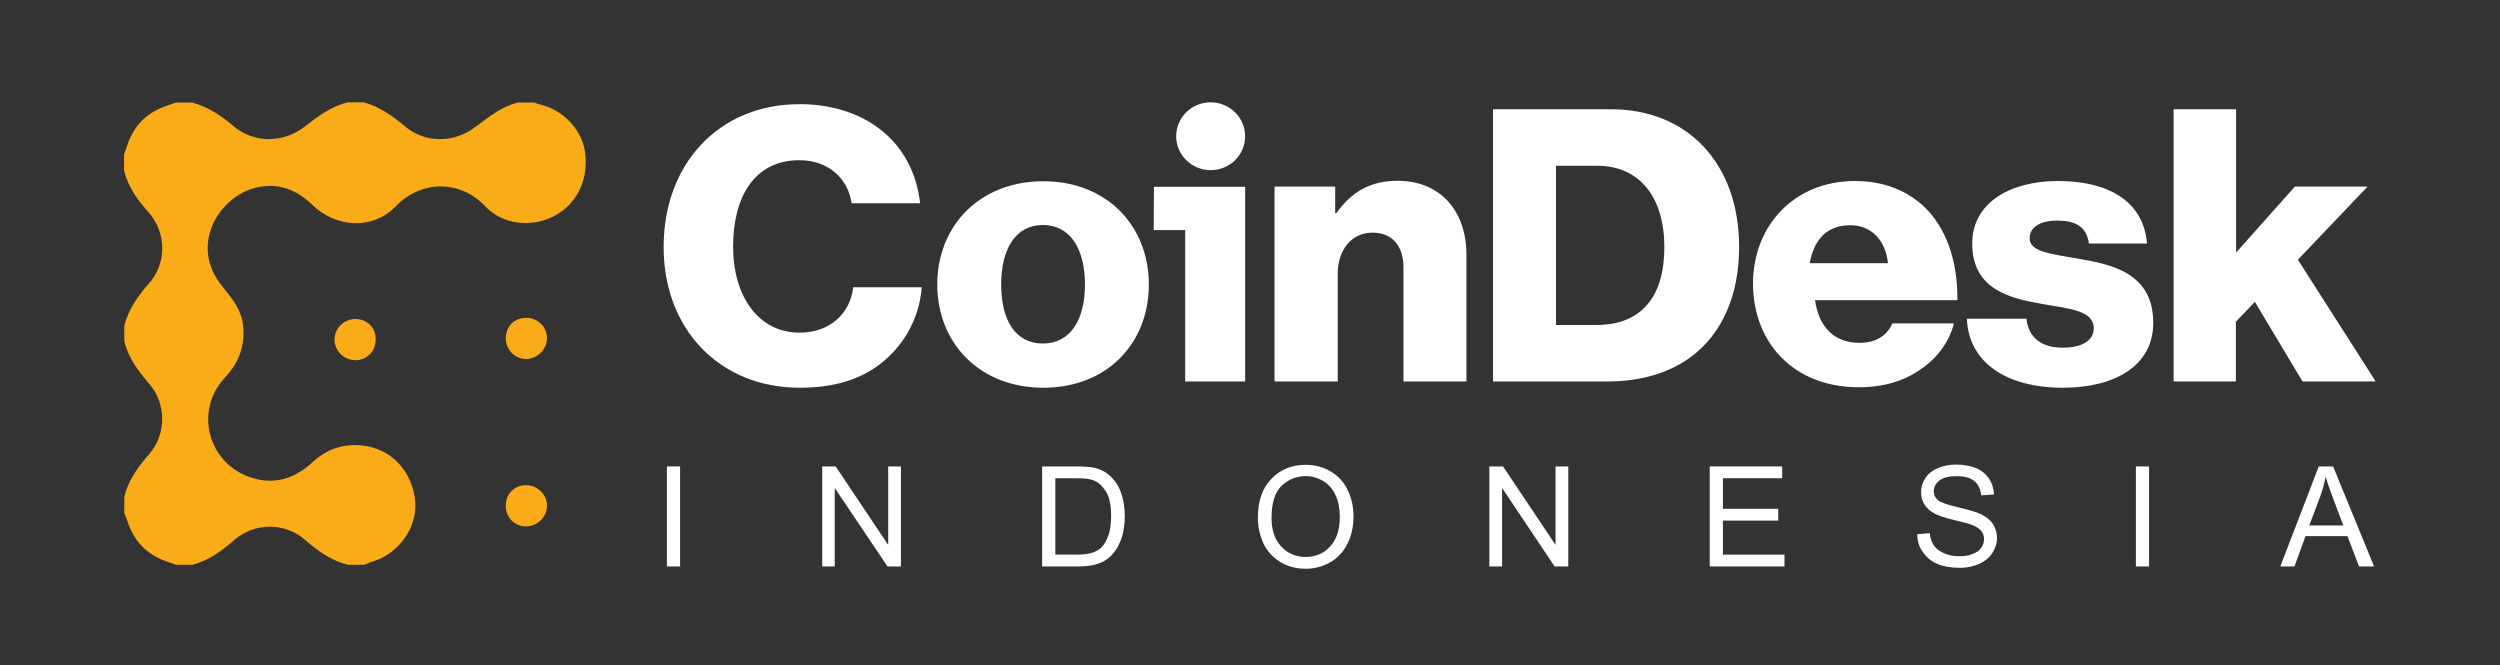
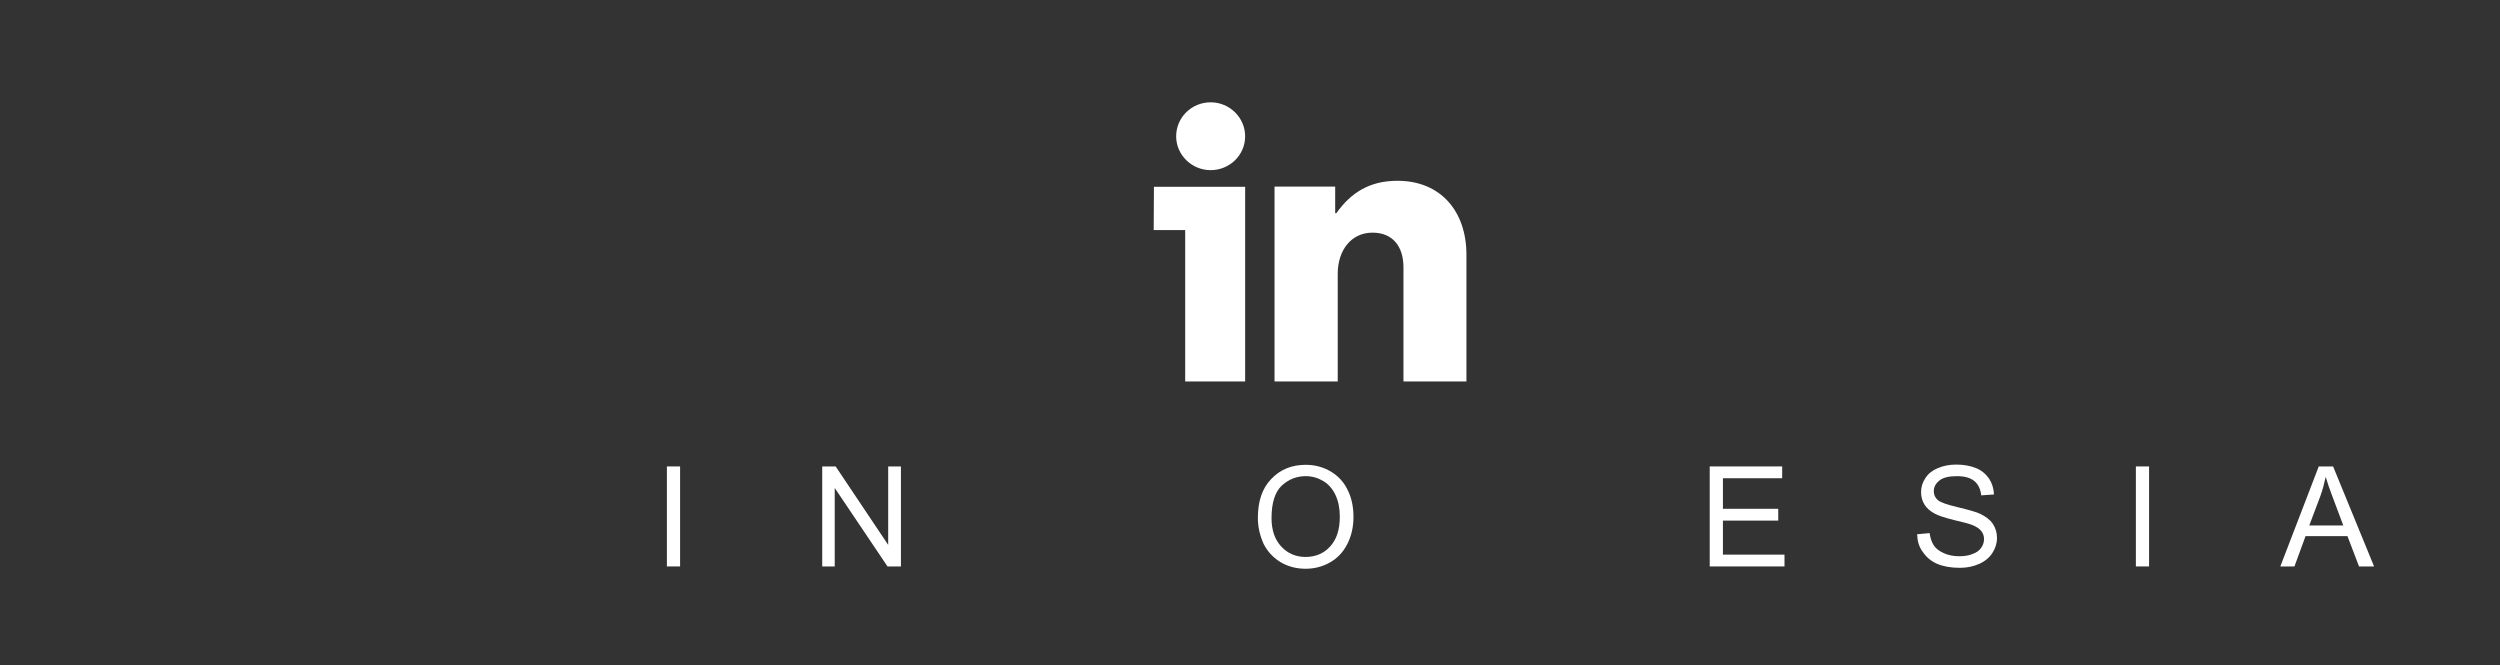
<svg xmlns="http://www.w3.org/2000/svg" version="1.1" id="Layer_1" x="0px" y="0px" viewBox="0 0 1080 287.3" style="enable-background:new 0 0 1080 287.3;" xml:space="preserve">
  <rect x="0" y="0" width="1080" height="287.3" fill="#333333" stroke="none" />
  <defs id="defs43" />
  <style type="text/css" id="style2">
	.st0{fill-rule:evenodd;clip-rule:evenodd;fill:#FAAB18;}
	.st1{fill:#262526;}
</style>
  <g id="g38">
    <g id="g6">
-       <path class="st0" d="M234.3,45.4c-1.2-0.3-2.4-0.7-3.6-1.1h-7c-6.8,1.7-12.2,5.9-17.7,10.1l-0.6,0.4c-9.2,7.1-21.7,7.1-30.3-0.1    c-5.4-4.6-11-8.5-17.9-10.5h-6.9c-7.3,1.7-13,6.1-18.8,10.6c-9.2,7.1-21.9,7.1-30.6-0.3c-5.4-4.6-11.1-8.4-18-10.2h-6.9    c-1.6,0.6-3.4,1.2-5.1,1.8c-8.4,3.1-13.6,9.1-16.2,17.5c-0.3,1-0.8,2.1-1.1,3.1v6.9c1.7,7.1,5.7,12.7,10.6,18.1    c7.8,8.9,7.9,22,0.2,30.7c-4.8,5.4-8.8,11.1-10.7,18.2v6.9c1.8,7.1,5.9,12.7,10.7,18.2c7.5,8.6,7.6,21.8,0.1,30.4    c-4.8,5.6-9.1,11.3-10.8,18.6v6.9c0.7,1.6,1.3,3.4,1.9,5.1c3.1,8.3,9.1,13.6,17.4,16.2c1,0.3,2.1,0.8,3.1,1.1c0,0,0,0,0,0H83    c7.1-1.8,12.7-5.9,18.2-10.7c8.8-7.7,22.1-7.7,30.8,0.1c5.5,4.8,11.2,8.8,18.3,10.6h6.9c0.7-0.2,1.4-0.5,2.1-0.8h0    c0.9-0.3,1.7-0.7,2.6-0.9c11.5-4,19.1-15.9,17.3-27.3c-2.1-13.3-11.8-22.2-24.7-22.7c-7.5-0.3-13.8,2.2-19.3,7.2    c-7.3,6.8-15.8,10-25.7,7.1c-19.3-5.4-26-28.8-12.4-43.4c6.1-6.5,8.9-13.9,7.9-22.7c-0.7-6.6-4.6-11.4-8.5-16.2    c-0.2-0.3-0.5-0.6-0.7-0.9c-14.3-17.8-0.9-38.5,14.6-42.3c9.5-2.3,17.5,0.6,24.4,7.3c10.5,10.2,26.4,10.9,36.1,0.8    c10.9-11.4,27.9-11.7,38.9,0.1c7.3,7.7,19.4,9,28.9,4.4c9.9-4.9,15.3-14.9,14.2-26.7C252.1,57.1,244.2,48.1,234.3,45.4     M227.5,209.6c-5.1-0.1-9,3.6-9,8.8c0,5.2,3.8,9,8.8,9c4.9,0,9.1-4.2,9-9C236.3,213.7,232.3,209.7,227.5,209.6 M218.5,146    c0.1-5.2,3.8-8.8,9.1-8.7c4.8,0.1,8.7,4,8.7,8.8c0,4.8-4.2,9-9.1,9C222.3,155,218.5,151,218.5,146 M153.4,155.6    c5,0.1,8.9-3.8,8.9-8.9c0.1-5.2-3.7-8.9-8.9-8.9c-4.8,0.1-8.7,3.9-8.9,8.6C144.3,151.3,148.5,155.6,153.4,155.6" id="path4" />
-     </g>
+       </g>
    <g id="g16" style="fill:#ffffff">
-       <path class="st1" d="M345.5,167.5c16.9,0,29.1-4.6,38.3-13.3c8.2-7.7,13.5-18.4,14.4-30.1h-29.6c-1.3,11.3-10,19.6-23.2,19.6    c-17.7,0-28.7-15.6-28.7-37.2c0-21.4,9.2-37.3,28.6-37.3c12.7,0,21.1,8.1,22.6,18.6h29.6c-1.5-13.2-7.5-24.7-17.9-32.4    c-8.5-6.4-20.2-10.4-34.1-10.4c-35.6,0-58.8,26.5-58.8,61.5C286.5,141.6,310.4,167.5,345.5,167.5 M450.5,148.4    c-11.9,0-18-10.2-18-25.5c0-15.3,6.2-25.7,18-25.7c11.9,0,18.2,10.4,18.2,25.7C468.7,138.2,462.4,148.4,450.5,148.4 M450.7,167.5    c27.6,0,45.6-19.2,45.6-44.6c0-25.3-18.1-44.6-45.6-44.6c-27.4,0-45.8,19.2-45.8,44.6C404.9,148.2,423.2,167.5,450.7,167.5     M672.2,140.3V71.6h17.7c18.6,0,29.1,13.8,29.1,35.2c0,21.5-10,33.6-29.4,33.6H672.2z M645.1,164.8h49.1c15,0,27.1-3.8,36.4-10.7    c13.4-10,20.7-26.6,20.7-47.4c0-36-22.2-59.5-55.3-59.5h-51V164.8z M803,167.3c10.9,0,19.6-2.8,26.7-7.7    c7.5-5.1,12.5-12.3,14.4-19.9h-26.6c-2.3,5.3-7,8.4-14.2,8.4c-11.2,0-17.6-7.1-19.2-18.4h61.5c0.2-17.1-4.9-31.7-15-41    c-7.4-6.6-17.1-10.5-29.3-10.5c-26.1,0-44,19.2-44,44.4C757.4,148,774.8,167.3,803,167.3 M781.8,113.7c1.8-10,7.2-16.4,17.6-16.4    c8.9,0,15.2,6.4,16.2,16.4H781.8z M891.2,167.5c22.4,0,39-9.5,39-28c0-21.5-17.7-25.3-32.8-27.8c-10.9-2-20.6-2.8-20.6-8.7    c0-5.3,5.2-7.7,11.9-7.7c7.5,0,12.7,2.3,13.7,9.9h25.1c-1.3-16.6-14.4-27-38.6-27c-20.2,0-36.9,9.2-36.9,27    c0,19.7,15.9,23.7,30.8,26.2c11.4,2,21.7,2.8,21.7,10.4c0,5.4-5.2,8.4-13.4,8.4c-9,0-14.7-4.1-15.7-12.5h-25.7    C850.4,156.1,866.1,167.5,891.2,167.5 M939,164.8h26.9V139l8.2-8.6l20.6,34.4h31.6l-33.6-52.6l30.1-31.6h-31.4l-25.4,28.5V47.2    H939V164.8z" id="path8" style="fill:#ffffff" />
      <path class="st1" d="M577.8,164.8h-27.2V80.6h26.2v11.5h0.5c6.4-9,14.5-14,26.4-14c18.7,0,29.8,13.2,29.8,31.9v54.8h-27.2v-49.3    c0-8.9-4.5-15-13.4-15c-9,0-15,7.4-15,17.8V164.8z" id="path10" style="fill:#ffffff" />
      <polygon class="st1" points="498.4,99.4 498.5,80.7 537.9,80.7 537.9,164.8 512,164.8 512,99.4   " id="polygon12" style="fill:#ffffff" />
      <path class="st1" d="M523,44.2c8.2,0,14.9,6.6,14.9,14.7c0,8.1-6.7,14.6-14.9,14.6c-8.2,0-14.9-6.6-14.9-14.6    C508.1,50.7,514.8,44.2,523,44.2" id="path14" style="fill:#ffffff" />
    </g>
    <g id="g36" style="fill:#ffffff">
      <rect x="288.1" y="201.5" class="st1" width="5.7" height="43.2" id="rect18" style="fill:#ffffff" />
      <polygon class="st1" points="355.2,244.7 355.2,201.5 361,201.5 383.7,235.4 383.7,201.5 389.2,201.5 389.2,244.7 383.4,244.7     360.6,210.8 360.6,244.7   " id="polygon20" style="fill:#ffffff" />
-       <path class="st1" d="M450.2,244.7v-43.2h14.9c3.4,0,5.9,0.2,7.7,0.6c2.5,0.6,4.6,1.6,6.3,3.1c2.3,1.9,4,4.4,5.1,7.4    c1.1,3,1.7,6.4,1.7,10.3c0,3.3-0.4,6.2-1.1,8.7c-0.8,2.5-1.8,4.6-3,6.3c-1.2,1.7-2.5,3-3.9,3.9c-1.4,1-3.1,1.7-5.2,2.2    c-2,0.5-4.3,0.7-6.9,0.7H450.2z M455.9,239.6h9.2c2.8,0,5.1-0.3,6.7-0.8c1.6-0.5,2.9-1.3,3.9-2.2c1.4-1.4,2.4-3.2,3.2-5.5    c0.8-2.3,1.1-5.1,1.1-8.3c0-4.5-0.7-8-2.2-10.4c-1.5-2.4-3.3-4.1-5.4-4.9c-1.5-0.6-4-0.9-7.4-0.9h-9.1V239.6z" id="path22" style="fill:#ffffff" />
      <path class="st1" d="M543.4,223.7c0-7.2,1.9-12.8,5.8-16.8c3.9-4.1,8.8-6.1,14.9-6.1c4,0,7.6,1,10.8,2.9c3.2,1.9,5.7,4.6,7.3,8    c1.7,3.4,2.5,7.3,2.5,11.6c0,4.4-0.9,8.3-2.7,11.8c-1.8,3.5-4.3,6.1-7.5,7.9c-3.2,1.8-6.7,2.7-10.5,2.7c-4.1,0-7.7-1-10.9-2.9    c-3.2-2-5.6-4.6-7.3-8C544.2,231.1,543.4,227.5,543.4,223.7 M549.3,223.8c0,5.2,1.4,9.3,4.2,12.3c2.8,3,6.3,4.5,10.5,4.5    c4.3,0,7.9-1.5,10.6-4.5c2.8-3,4.2-7.3,4.2-12.9c0-3.5-0.6-6.6-1.8-9.2c-1.2-2.6-2.9-4.7-5.2-6.1c-2.3-1.4-4.9-2.2-7.7-2.2    c-4.1,0-7.5,1.4-10.5,4.2C550.8,212.6,549.3,217.3,549.3,223.8" id="path24" style="fill:#ffffff" />
-       <polygon class="st1" points="643.4,244.7 643.4,201.5 649.3,201.5 672,235.4 672,201.5 677.5,201.5 677.5,244.7 671.6,244.7     648.9,210.8 648.9,244.7   " id="polygon26" style="fill:#ffffff" />
      <polygon class="st1" points="738.6,244.7 738.6,201.5 769.9,201.5 769.9,206.6 744.3,206.6 744.3,219.8 768.2,219.8 768.2,224.9     744.3,224.9 744.3,239.6 770.9,239.6 770.9,244.7   " id="polygon28" style="fill:#ffffff" />
      <path class="st1" d="M828.2,230.8l5.4-0.5c0.3,2.2,0.9,3.9,1.8,5.3c0.9,1.4,2.4,2.5,4.4,3.4c2,0.9,4.2,1.3,6.6,1.3    c2.2,0,4.1-0.3,5.8-1c1.7-0.6,2.9-1.5,3.7-2.7c0.8-1.1,1.2-2.4,1.2-3.7c0-1.4-0.4-2.5-1.2-3.5c-0.8-1-2.1-1.9-3.9-2.6    c-1.2-0.5-3.7-1.2-7.7-2.1c-4-1-6.8-1.9-8.3-2.7c-2.1-1.1-3.6-2.4-4.6-4c-1-1.6-1.5-3.4-1.5-5.4c0-2.2,0.6-4.2,1.9-6.1    c1.2-1.9,3-3.3,5.4-4.3c2.4-1,5-1.5,7.9-1.5c3.2,0,6,0.5,8.5,1.5c2.5,1,4.3,2.6,5.7,4.6c1.3,2,2,4.3,2.1,6.8l-5.5,0.4    c-0.3-2.7-1.3-4.8-3-6.2c-1.7-1.4-4.2-2.1-7.5-2.1c-3.5,0-6,0.6-7.6,1.9c-1.6,1.3-2.4,2.8-2.4,4.6c0,1.6,0.6,2.8,1.7,3.8    c1.1,1,4,2,8.6,3.1c4.6,1.1,7.8,2,9.6,2.8c2.5,1.2,4.4,2.6,5.6,4.4s1.8,3.8,1.8,6.1c0,2.3-0.7,4.5-2,6.5c-1.3,2-3.2,3.6-5.7,4.7    c-2.5,1.1-5.2,1.7-8.3,1.7c-3.9,0-7.2-0.6-9.8-1.7c-2.6-1.1-4.7-2.9-6.2-5.1C829,236.3,828.3,233.7,828.2,230.8" id="path30" style="fill:#ffffff" />
      <rect x="922.7" y="201.5" class="st1" width="5.7" height="43.2" id="rect32" style="fill:#ffffff" />
      <path class="st1" d="M985.1,244.7l16.6-43.2h6.2l17.7,43.2h-6.5l-5-13.1H996l-4.8,13.1H985.1z M997.6,227h14.7l-4.5-12    c-1.4-3.6-2.4-6.6-3.1-9c-0.6,2.8-1.3,5.5-2.3,8.3L997.6,227z" id="path34" style="fill:#ffffff" />
    </g>
  </g>
</svg>